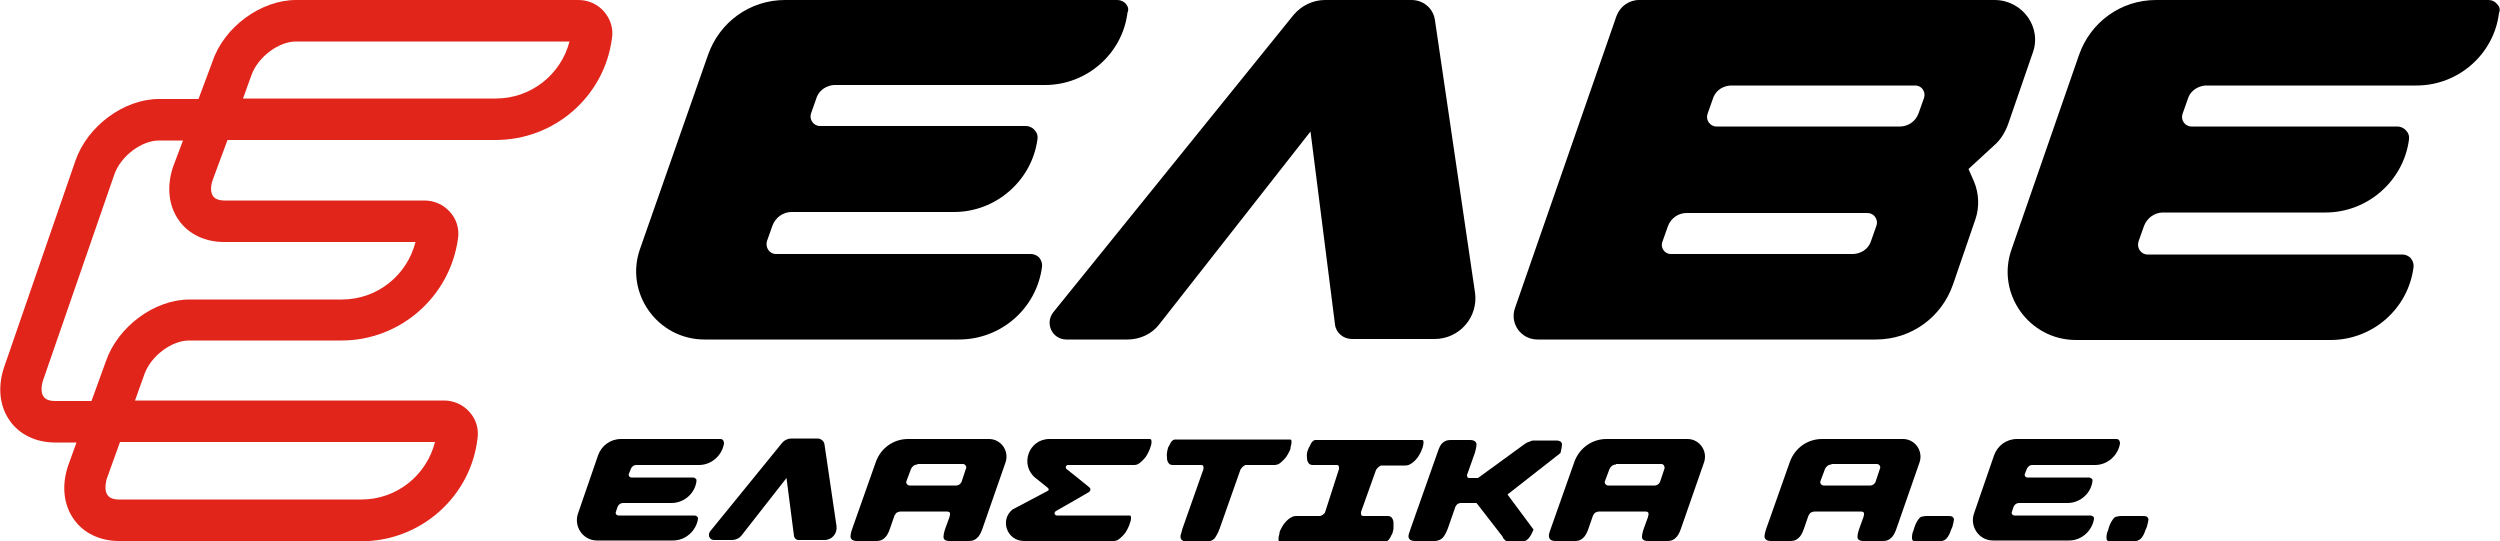
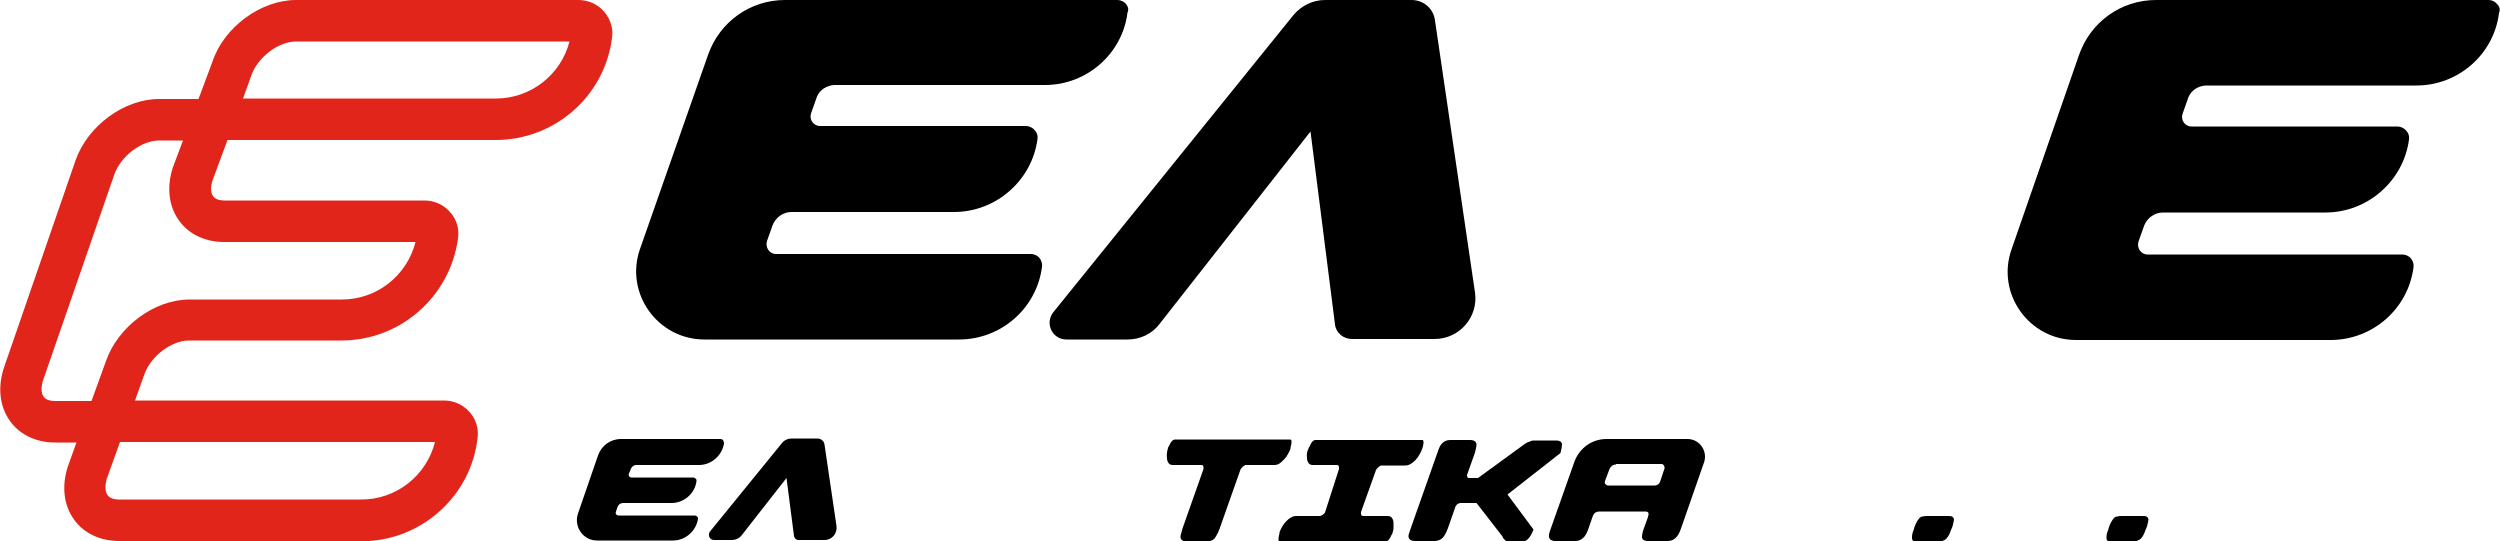
<svg xmlns="http://www.w3.org/2000/svg" version="1.1" id="Layer_1" x="0px" y="0px" width="500px" height="108.2px" viewBox="0 0 500 108.2" style="enable-background:new 0 0 500 108.2;" xml:space="preserve">
  <style type="text/css">
	.Drop_x0020_Shadow{fill:none;}
	.Round_x0020_Corners_x0020_2_x0020_pt{fill:#FFFFFF;stroke:#000000;stroke-miterlimit:10;}
	.Live_x0020_Reflect_x0020_X{fill:none;}
	.Bevel_x0020_Soft{fill:url(#SVGID_1_);}
	.Dusk{fill:#FFFFFF;}
	.Foliage_GS{fill:#FFDD00;}
	.Pompadour_GS{fill-rule:evenodd;clip-rule:evenodd;fill:#44ADE2;}
	.st0{fill:#E1251B;}
</style>
  <linearGradient id="SVGID_1_" gradientUnits="userSpaceOnUse" x1="-150.6" y1="-346.396" x2="-149.893" y2="-345.689">
    <stop offset="0" style="stop-color:#DEDFE3" />
    <stop offset="0.174" style="stop-color:#D8D9DD" />
    <stop offset="0.352" style="stop-color:#C9CACD" />
    <stop offset="0.532" style="stop-color:#B4B5B8" />
    <stop offset="0.714" style="stop-color:#989A9C" />
    <stop offset="0.895" style="stop-color:#797C7E" />
    <stop offset="1" style="stop-color:#656B6C" />
  </linearGradient>
  <g>
    <path class="st0" d="M73.8,108.2H23.8c-3.8,0-7.1-1.6-9-4.3c-2.1-2.9-2.5-6.8-1.2-10.7l1.7-4.7H11c-3.8,0-7.1-1.6-9-4.3   c-2.1-2.9-2.5-6.8-1.2-10.7l14.3-41.4c2.4-6.9,9.7-12.3,16.7-12.3h7.9l2.8-7.5C44.8,5.4,52.2,0,59.2,0h56.5c1.9,0,3.8,0.8,5.1,2.3   c1.3,1.5,1.9,3.4,1.6,5.3c-1.5,11.7-11.5,20.4-23.3,20.4H45.5l-3,8.1c-0.4,1.2-0.4,2.4,0.1,3.1c0.5,0.8,1.7,0.9,2.3,0.9h40   c1.9,0,3.8,0.8,5.1,2.3c1.3,1.4,1.9,3.4,1.6,5.3C90,59.4,80,68.1,68.3,68.1H37.8c-3.5,0-7.6,3.1-8.9,6.7l-1.9,5.3h61.8   c1.9,0,3.8,0.8,5.1,2.3c1.3,1.4,1.9,3.4,1.6,5.3C94.2,98.9,84.9,107.5,73.8,108.2L73.8,108.2z M61.2,99.9h11.1   c7,0,13-4.8,14.7-11.5h-63l-2.7,7.5C21,97.2,21,98.3,21.5,99c0.5,0.8,1.7,0.9,2.3,0.9H61.2z M31.8,28.1c-3.5,0-7.6,3.1-8.9,6.7   L8.6,76.1c-0.4,1.3-0.4,2.5,0.1,3.2c0.5,0.8,1.7,0.9,2.3,0.9h7.3l2.9-8c2.4-6.9,9.7-12.3,16.7-12.3h30.5c7,0,13-4.8,14.7-11.5H44.8   c-3.8,0-7.1-1.6-9-4.3c-2.1-2.9-2.5-6.8-1.2-10.7l2-5.3H31.8z M48.6,19.7h50.6c7,0,13-4.8,14.7-11.4H59.2c-3.5,0-7.6,3.1-8.9,6.7   L48.6,19.7z" />
    <g>
      <path d="M267,64.9l-4.9-38.6l-30.2,38.5c-1.5,2-3.9,3.1-6.4,3.1h-12.2c-2.9,0-4.4-3.3-2.6-5.5L258.7,3c1.6-1.9,3.9-3,6.3-3h17.3    c2.4,0,4.4,1.7,4.7,4.1l8,54.4c0.7,4.9-3.1,9.3-8.1,9.3h-16.5C268.7,67.8,267.2,66.6,267,64.9" />
      <path d="M225.2,0.8c-0.4-0.5-1.1-0.8-1.7-0.8H157c-7,0-13.1,4.4-15.4,11L128,49.8c-3.1,8.8,3.5,18.1,12.9,18.1h50.9    c8.4,0,15.5-6.2,16.6-14.5c0.1-0.6-0.1-1.3-0.5-1.8c-0.4-0.5-1.1-0.8-1.7-0.8l-51,0c-1.3,0-2.2-1.3-1.8-2.6l1.1-3.1    c0.6-1.6,2.1-2.7,3.8-2.7h21.5h11c8.4,0,15.6-6.3,16.7-14.6c0.1-0.7-0.1-1.3-0.6-1.8c-0.4-0.5-1.1-0.8-1.7-0.8l-41.2,0    c-1.3,0-2.2-1.3-1.8-2.5l1.2-3.4c0.6-1.4,2-2.2,3.4-2.3l42.2,0c8.4,0,15.5-6.3,16.5-14.5C225.8,1.9,225.6,1.3,225.2,0.8" />
-       <path d="M398.9,0h-22.4h-36.2h-12.5c-2,0-3.8,1.3-4.5,3.2l-20.3,58.4c-1.1,3.1,1.2,6.3,4.5,6.3h21h42.4h4.3c7,0,13.1-4.4,15.4-11    l4.5-13.1c0.8-2.4,0.7-5.1-0.3-7.5l-1.1-2.5l5.1-4.7c1.3-1.1,2.2-2.6,2.8-4.2l4.9-14.2C408.5,5.5,404.5,0,398.9,0 M332.5,48.3    l1.1-3.1c0.6-1.6,2.1-2.6,3.7-2.6l36.2,0c1.3,0,2.2,1.3,1.8,2.5l-1.2,3.4c-0.6,1.4-1.9,2.2-3.4,2.3l-3.7,0l-33,0    C332.9,50.7,332,49.5,332.5,48.3 M384.8,19.6l-1.1,3.1c-0.6,1.6-2.1,2.6-3.7,2.6l-36.7,0c-1.3,0-2.2-1.3-1.8-2.5l1.2-3.4    c0.6-1.4,1.9-2.2,3.4-2.3l3.7,0l33.4,0C384.4,17.2,385.2,18.4,384.8,19.6" />
      <path d="M499.4,0.8C499,0.3,498.4,0,497.7,0h-66.5c-7,0-13.1,4.4-15.4,11l-13.5,38.9c-3.1,8.8,3.5,18.1,12.9,18.1h50.9    c8.4,0,15.5-6.2,16.6-14.5c0.1-0.6-0.1-1.3-0.5-1.8c-0.4-0.5-1.1-0.8-1.7-0.8l-51,0c-1.3,0-2.2-1.3-1.8-2.6l1.1-3.1    c0.6-1.6,2.1-2.7,3.8-2.7h21.5h11c8.4,0,15.6-6.3,16.7-14.6c0.1-0.7-0.1-1.3-0.6-1.8c-0.4-0.5-1.1-0.8-1.7-0.8l-41.2,0    c-1.3,0-2.2-1.3-1.8-2.5l1.2-3.4c0.6-1.4,2-2.2,3.4-2.3l42.2,0c8.4,0,15.5-6.3,16.5-14.5C500.1,1.9,499.9,1.3,499.4,0.8" />
-       <path d="M197.8,87.8c2.4,0,4.1,2.4,3.3,4.7l-4.6,13.2c-0.3,0.9-0.7,1.6-1.1,1.9c-0.4,0.4-0.9,0.6-1.6,0.6h-3.9    c-0.8,0-1.2-0.3-1.2-0.8c0-0.4,0.1-1,0.4-1.8l0.8-2.2c0-0.2,0.1-0.3,0.1-0.4c0-0.1,0-0.2,0-0.3c0-0.3-0.3-0.4-0.7-0.4h-9.1    c-0.3,0-0.6,0.1-0.8,0.2c-0.2,0.1-0.3,0.3-0.5,0.6l-0.9,2.6c-0.3,0.9-0.7,1.6-1.1,1.9c-0.4,0.4-0.9,0.6-1.6,0.6h-3.9    c-0.8,0-1.2-0.3-1.3-0.8c0-0.4,0.1-1,0.4-1.8l4.7-13.3c1-2.7,3.5-4.5,6.4-4.5H197.8z M183.5,92.9c-0.6,0-1.1,0.4-1.3,0.9l-0.9,2.4    c-0.2,0.4,0.2,0.9,0.6,0.9h9.4c0.4,0,0.8-0.3,1-0.7l0.9-2.7c0.2-0.4-0.2-0.9-0.6-0.9H183.5z" />
      <path d="M337.5,87.8c2.4,0,4.1,2.4,3.3,4.7l-4.6,13.2c-0.3,0.9-0.7,1.6-1.1,1.9c-0.4,0.4-0.9,0.6-1.6,0.6h-3.9    c-0.8,0-1.2-0.3-1.2-0.8c0-0.4,0.1-1,0.4-1.8l0.8-2.2c0-0.2,0.1-0.3,0.1-0.4c0-0.1,0-0.2,0-0.3c0-0.3-0.3-0.4-0.7-0.4h-9.1    c-0.3,0-0.6,0.1-0.8,0.2c-0.2,0.1-0.3,0.3-0.5,0.6l-0.9,2.6c-0.3,0.9-0.7,1.6-1.1,1.9c-0.4,0.4-0.9,0.6-1.6,0.6h-3.9    c-0.8,0-1.2-0.3-1.3-0.8c-0.1-0.4,0.1-1,0.4-1.8l4.7-13.3c1-2.7,3.5-4.5,6.4-4.5H337.5z M323.2,92.9c-0.6,0-1.1,0.4-1.3,0.9    l-0.9,2.4c-0.2,0.4,0.2,0.9,0.6,0.9h9.4c0.4,0,0.8-0.3,1-0.7l0.9-2.7c0.1-0.4-0.2-0.9-0.6-0.9H323.2z" />
-       <path d="M380.6,87.8c2.4,0,4.1,2.4,3.3,4.7l-4.6,13.2c-0.3,0.9-0.7,1.6-1.1,1.9c-0.4,0.4-0.9,0.6-1.6,0.6h-3.9    c-0.8,0-1.2-0.3-1.2-0.8c0-0.4,0.1-1,0.4-1.8l0.8-2.2c0-0.2,0.1-0.3,0.1-0.4c0-0.1,0-0.2,0-0.3c0-0.3-0.3-0.4-0.7-0.4H363    c-0.3,0-0.6,0.1-0.8,0.2c-0.2,0.1-0.3,0.3-0.5,0.6l-0.9,2.6c-0.3,0.9-0.7,1.6-1.1,1.9c-0.4,0.4-0.9,0.6-1.6,0.6h-3.9    c-0.8,0-1.2-0.3-1.3-0.8c0-0.4,0.1-1,0.4-1.8l4.7-13.3c1-2.7,3.5-4.5,6.4-4.5H380.6z M366.3,92.9c-0.6,0-1.1,0.4-1.3,0.9l-0.9,2.4    c-0.2,0.4,0.2,0.9,0.6,0.9h9.4c0.4,0,0.8-0.3,1-0.7l0.9-2.7c0.2-0.4-0.2-0.9-0.6-0.9H366.3z" />
      <path d="M236.5,105.7l4.2-11.9c0-0.2,0-0.3,0-0.3c0-0.4-0.2-0.5-0.4-0.5h-5.7c-0.4,0-0.7-0.1-0.9-0.4c-0.2-0.3-0.3-0.6-0.3-1    c-0.1-0.7,0-1.3,0.2-2c0-0.1,0.1-0.3,0.2-0.4c0.1-0.2,0.2-0.4,0.3-0.6c0.1-0.2,0.3-0.4,0.4-0.5c0.2-0.1,0.3-0.2,0.5-0.2H258    c0.2,0,0.3,0.1,0.3,0.4c0,0.2,0,0.5-0.1,0.8c-0.1,0.3-0.1,0.5-0.1,0.6c-0.1,0.4-0.3,0.7-0.5,1.1c-0.2,0.4-0.5,0.8-0.8,1.1    c-0.3,0.3-0.6,0.6-0.9,0.8c-0.3,0.2-0.7,0.3-1,0.3h-5.7c-0.2,0-0.3,0.1-0.6,0.3c-0.2,0.2-0.4,0.4-0.5,0.6l-4.2,11.9    c-0.3,0.8-0.7,1.5-1,1.9c-0.4,0.4-0.9,0.6-1.6,0.6h-3.9c-0.8,0-1.2-0.3-1.3-0.8c0-0.2,0-0.5,0.1-0.7    C236.3,106.4,236.4,106,236.5,105.7" />
      <path d="M267.8,93.8c0-0.2,0-0.3,0-0.3c0-0.4-0.2-0.5-0.4-0.5h-4.8c-0.4,0-0.7-0.1-0.9-0.4c-0.2-0.3-0.3-0.6-0.3-1    c-0.1-0.7,0-1.3,0.3-1.9c0-0.1,0.1-0.2,0.2-0.4c0.1-0.2,0.2-0.4,0.3-0.6c0.1-0.2,0.3-0.4,0.4-0.5c0.1-0.1,0.3-0.2,0.5-0.2h21.3    c0.2,0,0.3,0.1,0.3,0.4c0,0.2,0,0.5-0.1,0.8c-0.1,0.3-0.1,0.5-0.2,0.6c-0.1,0.4-0.3,0.7-0.5,1.1c-0.2,0.4-0.5,0.8-0.8,1.1    c-0.3,0.3-0.6,0.6-1,0.8c-0.3,0.2-0.7,0.3-1,0.3h-4.8c-0.2,0-0.3,0.1-0.6,0.3c-0.2,0.2-0.4,0.4-0.5,0.6l-3,8.4c0,0.1,0,0.1,0,0.2    c0,0,0,0.1,0,0.1c0,0.4,0.2,0.5,0.5,0.5h4.8c0.4,0,0.7,0.1,0.9,0.4c0.2,0.3,0.3,0.6,0.3,1c0,0.3,0,0.7,0,1c0,0.3-0.1,0.6-0.2,1    c0,0.1-0.1,0.2-0.2,0.4c-0.1,0.2-0.2,0.4-0.3,0.6c-0.1,0.2-0.3,0.4-0.4,0.5c-0.2,0.1-0.3,0.2-0.4,0.2h-21.2    c-0.2,0-0.3-0.1-0.3-0.4c0-0.2,0-0.5,0.1-0.8c0.1-0.3,0.1-0.5,0.1-0.6c0.1-0.4,0.3-0.7,0.5-1.1c0.2-0.4,0.5-0.8,0.8-1.1    c0.3-0.3,0.6-0.6,1-0.8c0.3-0.2,0.7-0.3,1-0.3h4.8c0.1,0,0.3-0.1,0.5-0.2c0.2-0.2,0.4-0.3,0.5-0.5L267.8,93.8z" />
      <path d="M300.5,107.3l-5.2-6.7h-3.1c-0.3,0-0.5,0.1-0.7,0.2c-0.1,0.1-0.3,0.3-0.4,0.5l-1.5,4.3c-0.3,0.8-0.6,1.4-1,1.9    c-0.4,0.4-0.8,0.6-1.5,0.7H283c-0.8,0-1.2-0.3-1.3-0.8c0-0.2,0-0.5,0.1-0.7c0.1-0.3,0.2-0.6,0.3-0.9l5.4-15.3    c0.3-0.9,0.6-1.6,1-1.9c0.4-0.4,0.9-0.6,1.6-0.6h3.9c0.8,0,1.2,0.3,1.3,0.8c0,0.4-0.1,1-0.3,1.7l-1.6,4.5c0,0.1,0,0.3,0.1,0.4    c0,0.1,0.1,0.2,0.3,0.2h1.8l9.2-6.7c0.4-0.3,0.8-0.5,1.2-0.6c0.3-0.2,0.6-0.2,0.9-0.2h4.3c0.8,0,1.2,0.3,1.2,0.8    c0,0.3-0.1,0.9-0.3,1.7l-10.6,8.3l5.2,7c-0.3,0.8-0.7,1.5-1.1,1.9c-0.4,0.4-0.9,0.6-1.6,0.6h-2c-0.2,0-0.5-0.1-0.8-0.2    C300.9,107.9,300.6,107.7,300.5,107.3" />
      <path d="M390.2,106c-0.3,0.9-0.6,1.4-1,1.8c-0.3,0.3-0.9,0.5-1.6,0.5h-3.9c-0.4,0-0.8-0.1-1-0.1c-0.2-0.1-0.3-0.3-0.3-0.6    c0-0.4,0-0.9,0.3-1.5l0.2-0.7c0.2-0.5,0.3-0.8,0.5-1.1c0.2-0.3,0.3-0.5,0.5-0.7c0.2-0.2,0.4-0.3,0.7-0.3c0.2-0.1,0.6-0.1,0.9-0.1    h3.9c0.4,0,0.8,0,1,0.1c0.2,0.1,0.3,0.3,0.4,0.5c0,0.2-0.1,0.7-0.3,1.5L390.2,106z" />
      <path d="M429.1,106c-0.3,0.9-0.6,1.4-1,1.8c-0.4,0.3-0.9,0.5-1.6,0.5h-3.9c-0.4,0-0.8-0.1-1-0.1c-0.2-0.1-0.3-0.3-0.3-0.6    c0-0.4,0-0.9,0.3-1.5l0.2-0.7c0.2-0.5,0.3-0.8,0.5-1.1c0.2-0.3,0.3-0.5,0.5-0.7c0.2-0.2,0.4-0.3,0.7-0.3c0.3-0.1,0.6-0.1,0.9-0.1    h3.9c0.4,0,0.8,0,1,0.1c0.2,0.1,0.3,0.3,0.4,0.5c0,0.2-0.1,0.7-0.3,1.5L429.1,106z" />
      <path d="M158.8,107.2l-1.5-11.6l-9,11.5c-0.5,0.6-1.2,0.9-1.9,0.9h-3.6c-0.9,0-1.3-1-0.8-1.7l14.4-17.7c0.5-0.6,1.2-0.9,1.9-0.9    h5.2c0.7,0,1.3,0.5,1.4,1.2l2.4,16.3c0.2,1.5-0.9,2.8-2.4,2.8h-4.9C159.3,108.1,158.9,107.7,158.8,107.2" />
      <path d="M144.6,88c-0.1-0.1-0.3-0.2-0.5-0.2h-19.9c-2.1,0-3.9,1.3-4.6,3.3l-4,11.6c-0.9,2.6,1,5.4,3.8,5.4h15.2    c2.5,0,4.6-1.9,5-4.3c0-0.2,0-0.4-0.2-0.5c-0.1-0.1-0.3-0.2-0.5-0.2l-15.2,0c-0.4,0-0.7-0.4-0.5-0.8l0.3-0.9    c0.2-0.5,0.6-0.8,1.1-0.8h6.4h3.3c2.5,0,4.7-1.9,5-4.4c0-0.2,0-0.4-0.2-0.5c-0.1-0.1-0.3-0.2-0.5-0.2l-12.3,0    c-0.4,0-0.7-0.4-0.5-0.8l0.4-1c0.2-0.4,0.6-0.7,1-0.7l12.6,0c2.5,0,4.6-1.9,5-4.3C144.8,88.4,144.7,88.2,144.6,88" />
-       <path d="M423.8,88c-0.1-0.1-0.3-0.2-0.5-0.2h-19.9c-2.1,0-3.9,1.3-4.6,3.3l-4,11.6c-0.9,2.6,1,5.4,3.8,5.4h15.2    c2.5,0,4.6-1.9,5-4.3c0-0.2,0-0.4-0.2-0.5c-0.1-0.1-0.3-0.2-0.5-0.2l-15.2,0c-0.4,0-0.7-0.4-0.5-0.8l0.3-0.9    c0.2-0.5,0.6-0.8,1.1-0.8h6.4h3.3c2.5,0,4.7-1.9,5-4.4c0-0.2,0-0.4-0.2-0.5s-0.3-0.2-0.5-0.2l-12.3,0c-0.4,0-0.7-0.4-0.5-0.8    l0.4-1c0.2-0.4,0.6-0.7,1-0.7l12.6,0c2.5,0,4.6-1.9,5-4.3C424,88.4,423.9,88.2,423.8,88" />
-       <path d="M230,87.8h-20.1c-4.2,0-6,5.2-2.8,7.8l2.5,2c0.2,0.2,0.2,0.5-0.1,0.6l-7,3.7c-2.6,2.1-1.1,6.3,2.3,6.3h17.9    c0.4,0,0.7-0.1,1-0.3c0.3-0.2,0.6-0.5,0.9-0.8c0.3-0.3,0.6-0.7,0.8-1.1c0.2-0.4,0.4-0.8,0.5-1.1c0-0.1,0.1-0.3,0.2-0.6    c0.1-0.3,0.1-0.5,0.1-0.8c0-0.3-0.1-0.4-0.3-0.4h-14.5c-0.5,0-0.7-0.6-0.2-0.9c2-1.1,5.2-3,6.6-3.8c0.3-0.2,0.4-0.6,0.1-0.9    c-1.1-0.9-3.3-2.7-4.6-3.7c-0.3-0.3-0.1-0.8,0.3-0.8h13.2c0.4,0,0.7-0.1,1-0.3c0.3-0.2,0.6-0.5,0.9-0.8c0.3-0.3,0.6-0.7,0.8-1.1    c0.2-0.4,0.4-0.8,0.5-1.1c0-0.1,0.1-0.3,0.2-0.6c0.1-0.3,0.1-0.5,0.1-0.8C230.3,88,230.2,87.8,230,87.8" />
    </g>
  </g>
</svg>